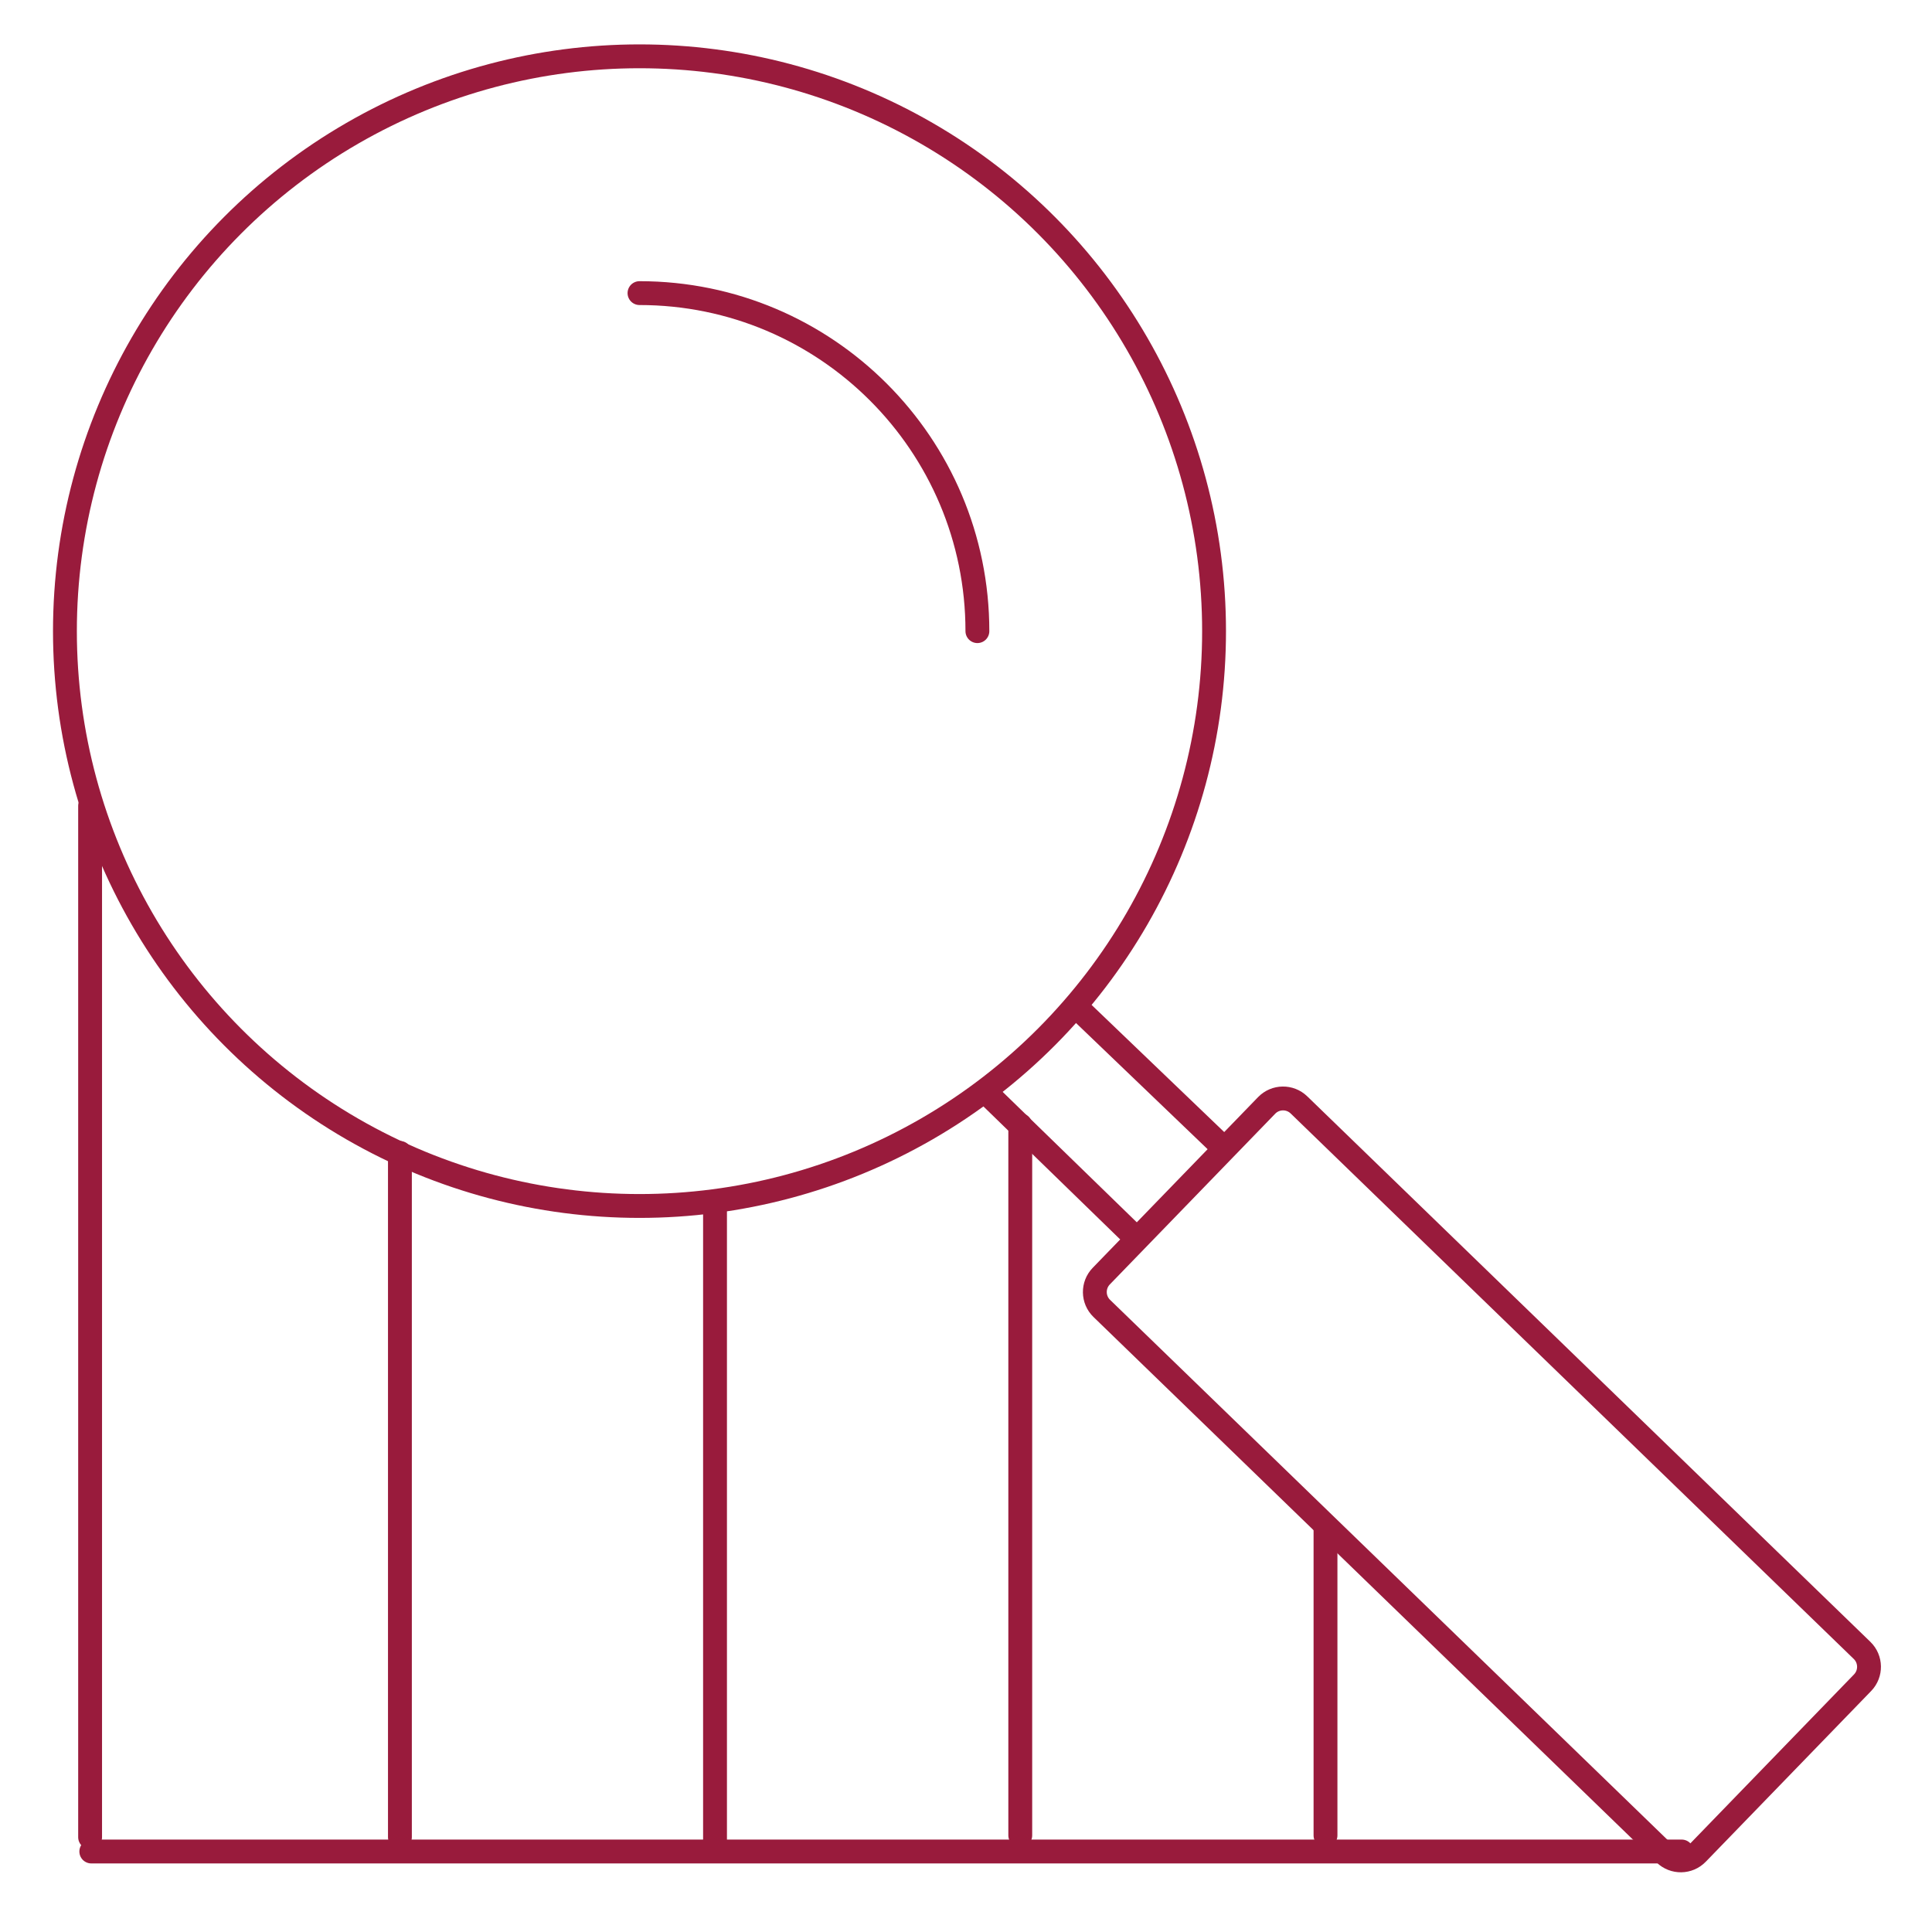
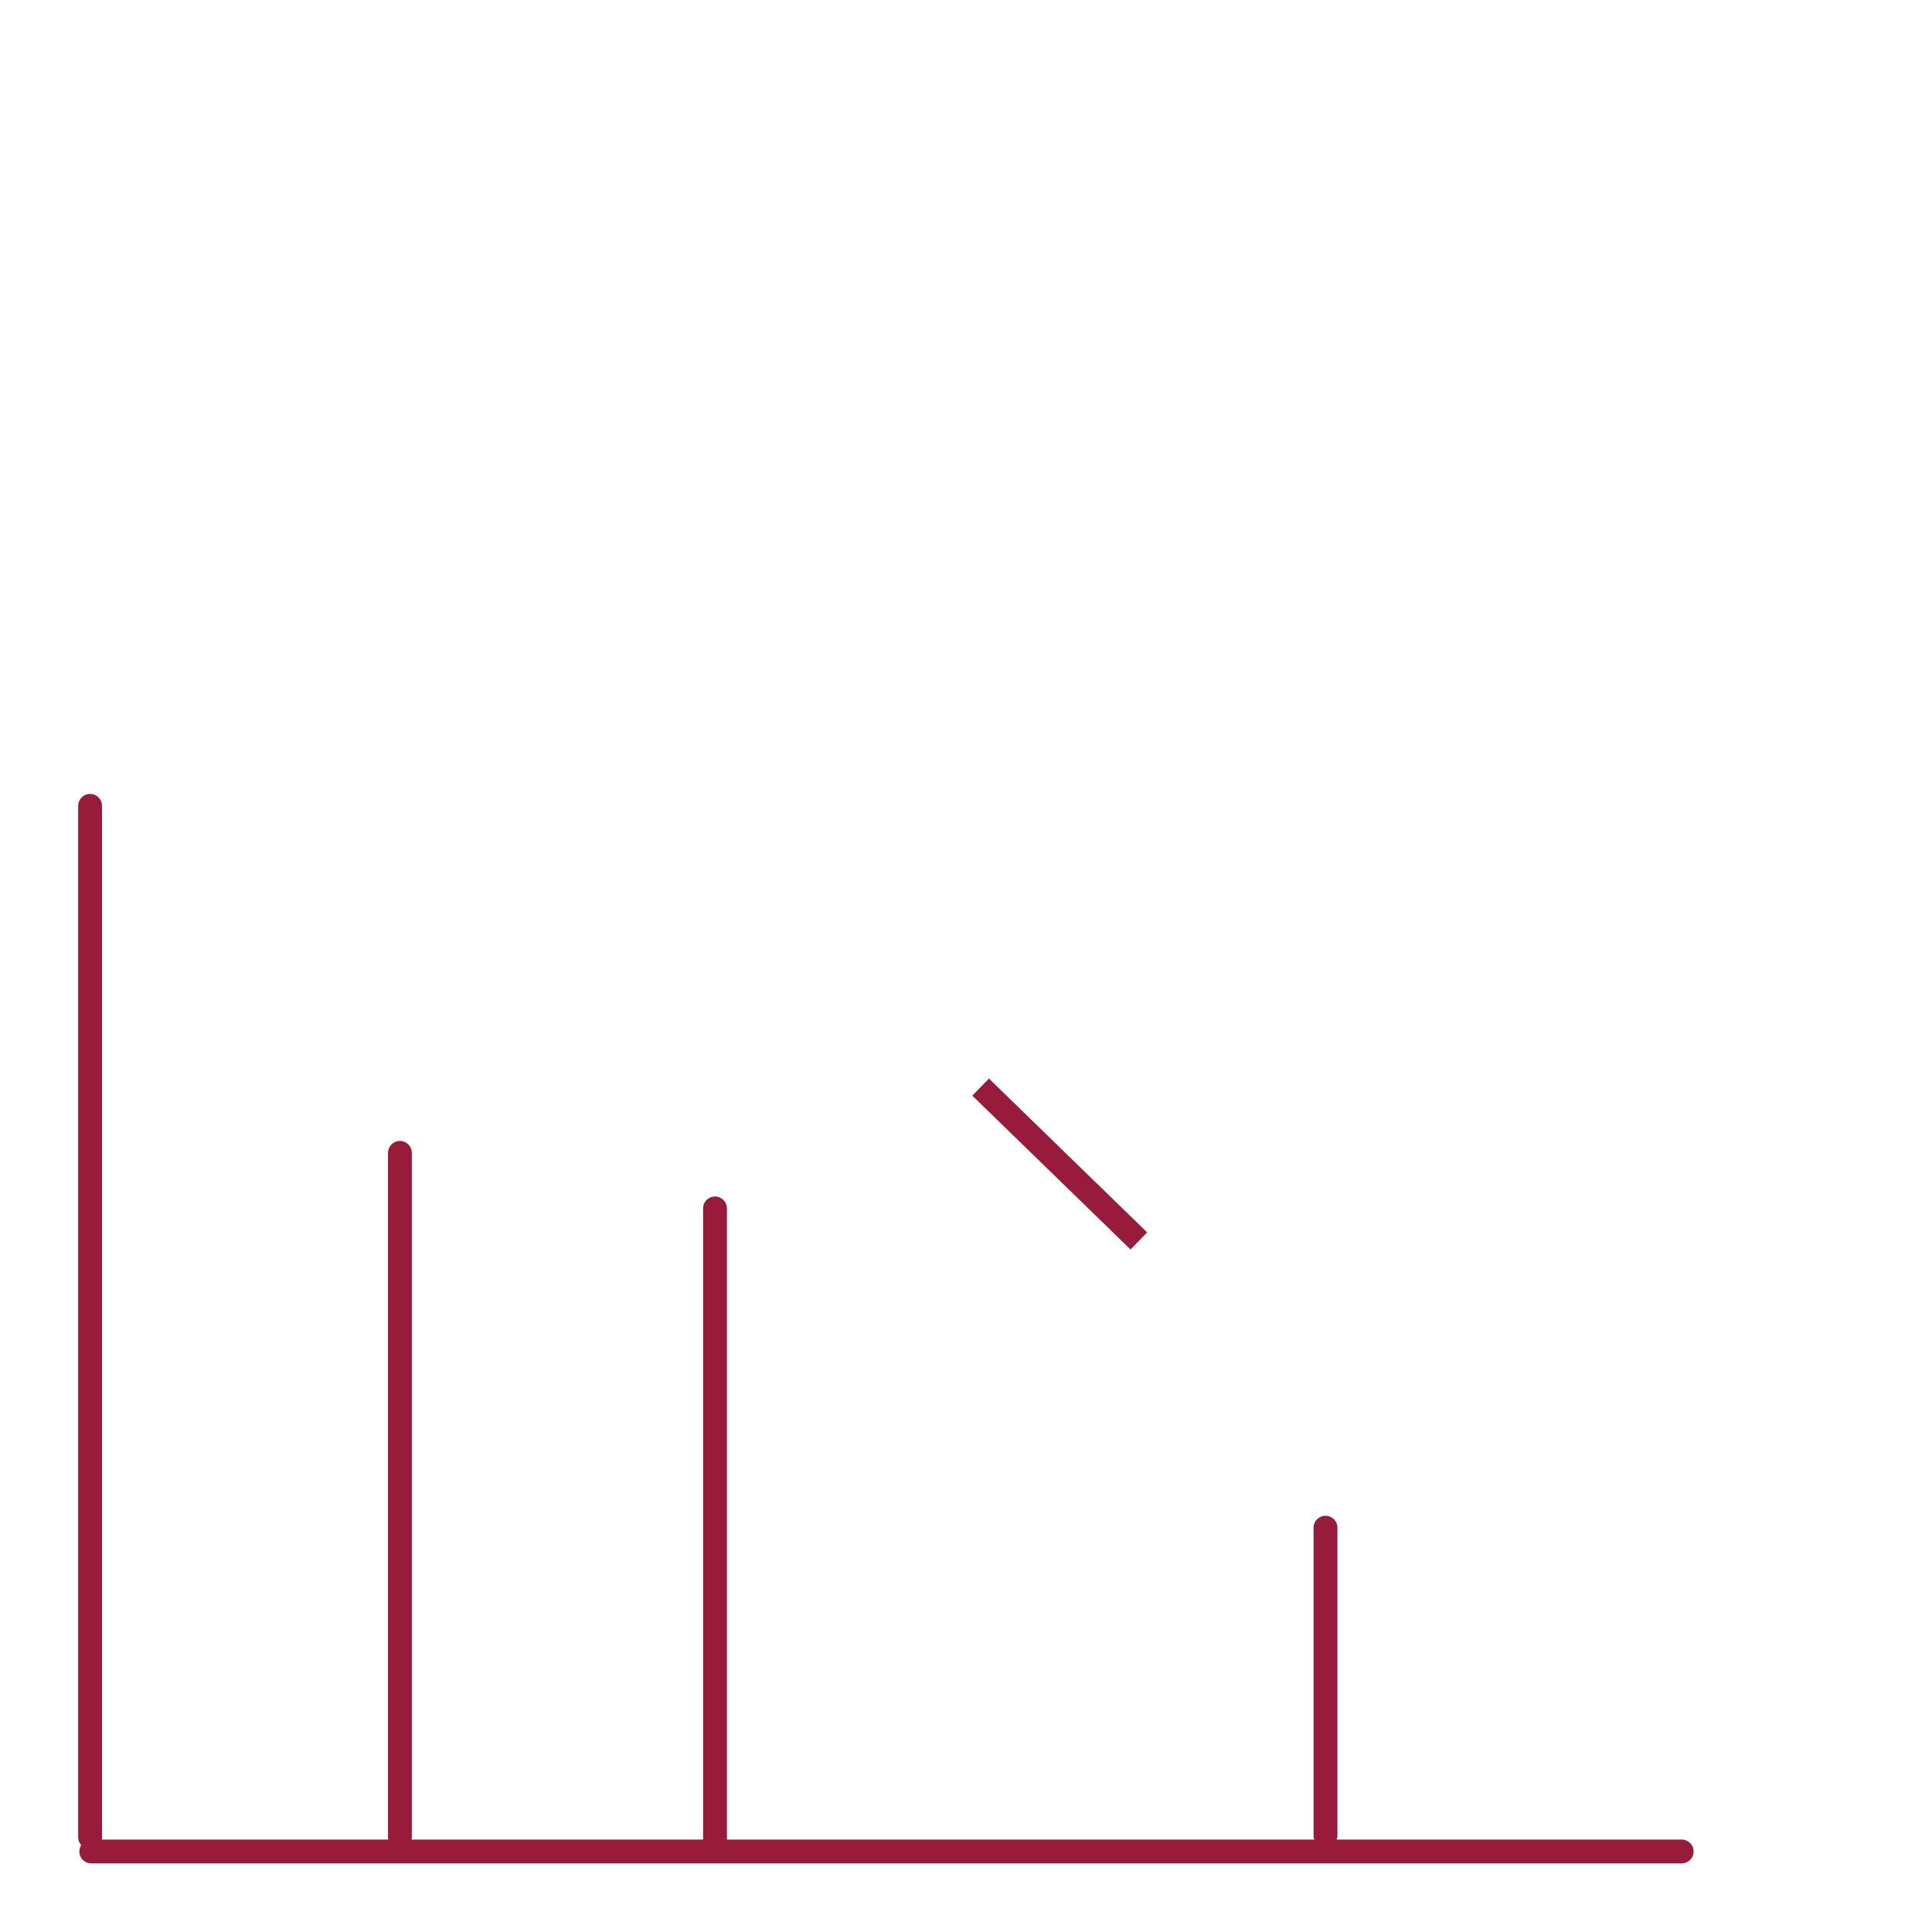
<svg xmlns="http://www.w3.org/2000/svg" id="uuid-279396e6-8dd0-46f2-a996-3b9a997c596a" viewBox="0 0 291.6 289">
  <line x1="60.36" y1="174.01" x2="60.36" y2="277.29" style="fill:none; stroke:#991b3c; stroke-linecap:round; stroke-linejoin:round; stroke-width:3.6px;" />
  <line x1="13.6" y1="121.63" x2="13.6" y2="277.29" style="fill:none; stroke:#991b3c; stroke-linecap:round; stroke-linejoin:round; stroke-width:3.6px;" />
  <line x1="13.78" y1="279.45" x2="253.82" y2="279.45" style="fill:none; stroke:#991b3c; stroke-linecap:round; stroke-linejoin:round; stroke-width:3.6px;" />
-   <ellipse cx="96.52" cy="95.26" rx="86.72" ry="86.76" style="fill:none; stroke:#991b3c; stroke-miterlimit:10; stroke-width:3.6px;" />
-   <path d="M205.74,160.65h35.87c1.91,0,3.45,1.55,3.45,3.45v118.33c0,1.91-1.55,3.45-3.45,3.45h-35.87c-1.91,0-3.45-1.55-3.45-3.45v-118.33c0-1.91,1.55-3.45,3.45-3.45Z" transform="translate(-92.32 228.6) rotate(-45.91)" style="fill:none; stroke:#991b3c; stroke-miterlimit:10; stroke-width:3.6px;" />
  <line x1="171.89" y1="187.3" x2="148.01" y2="164.08" style="fill:none; stroke:#991b3c; stroke-miterlimit:10; stroke-width:3.6px;" />
-   <line x1="184.9" y1="173.48" x2="162.61" y2="152.11" style="fill:none; stroke:#991b3c; stroke-miterlimit:10; stroke-width:3.6px;" />
-   <path d="M96.52,44.24c28.16,0,51,22.84,51,51.02" style="fill:none; stroke:#991b3c; stroke-linecap:round; stroke-linejoin:round; stroke-width:3.6px;" />
  <line x1="107.92" y1="182.39" x2="107.92" y2="279.12" style="fill:none; stroke:#991b3c; stroke-linecap:round; stroke-linejoin:round; stroke-width:3.6px;" />
-   <line x1="153.99" y1="169.82" x2="153.99" y2="277.02" style="fill:none; stroke:#991b3c; stroke-linecap:round; stroke-linejoin:round; stroke-width:3.6px;" />
  <line x1="200.06" y1="230.58" x2="200.06" y2="277.03" style="fill:none; stroke:#991b3c; stroke-linecap:round; stroke-linejoin:round; stroke-width:3.6px;" />
</svg>